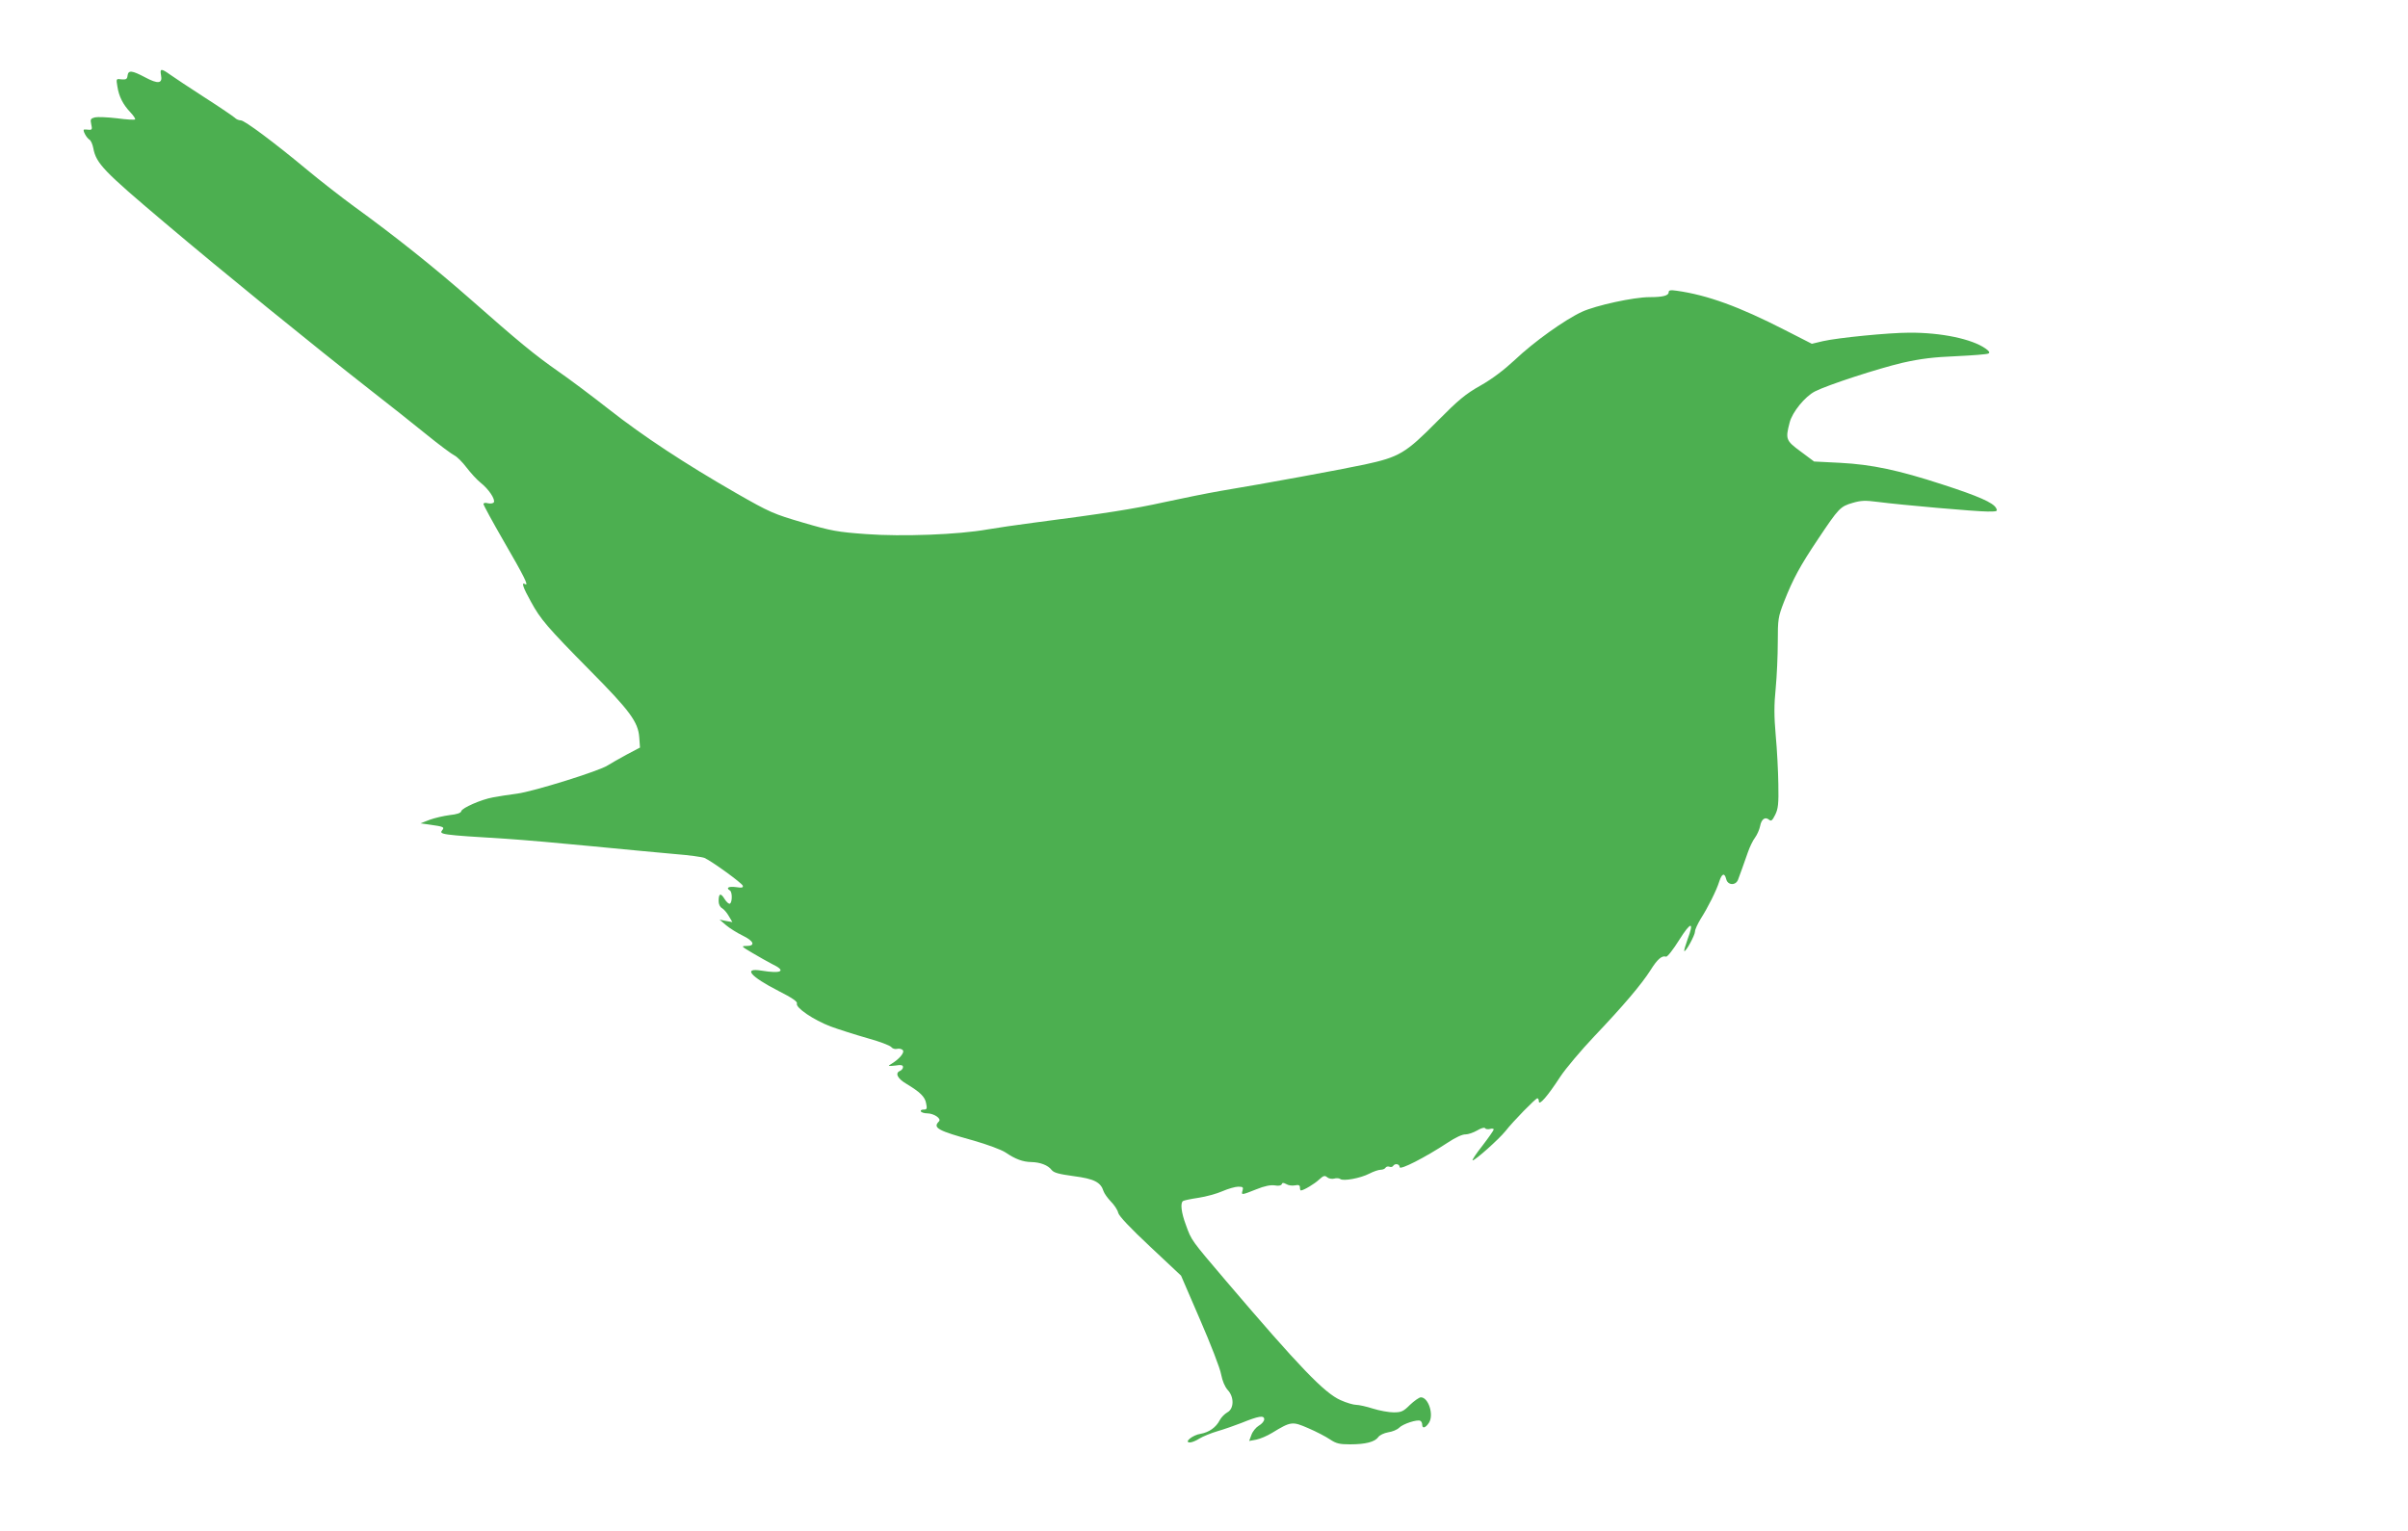
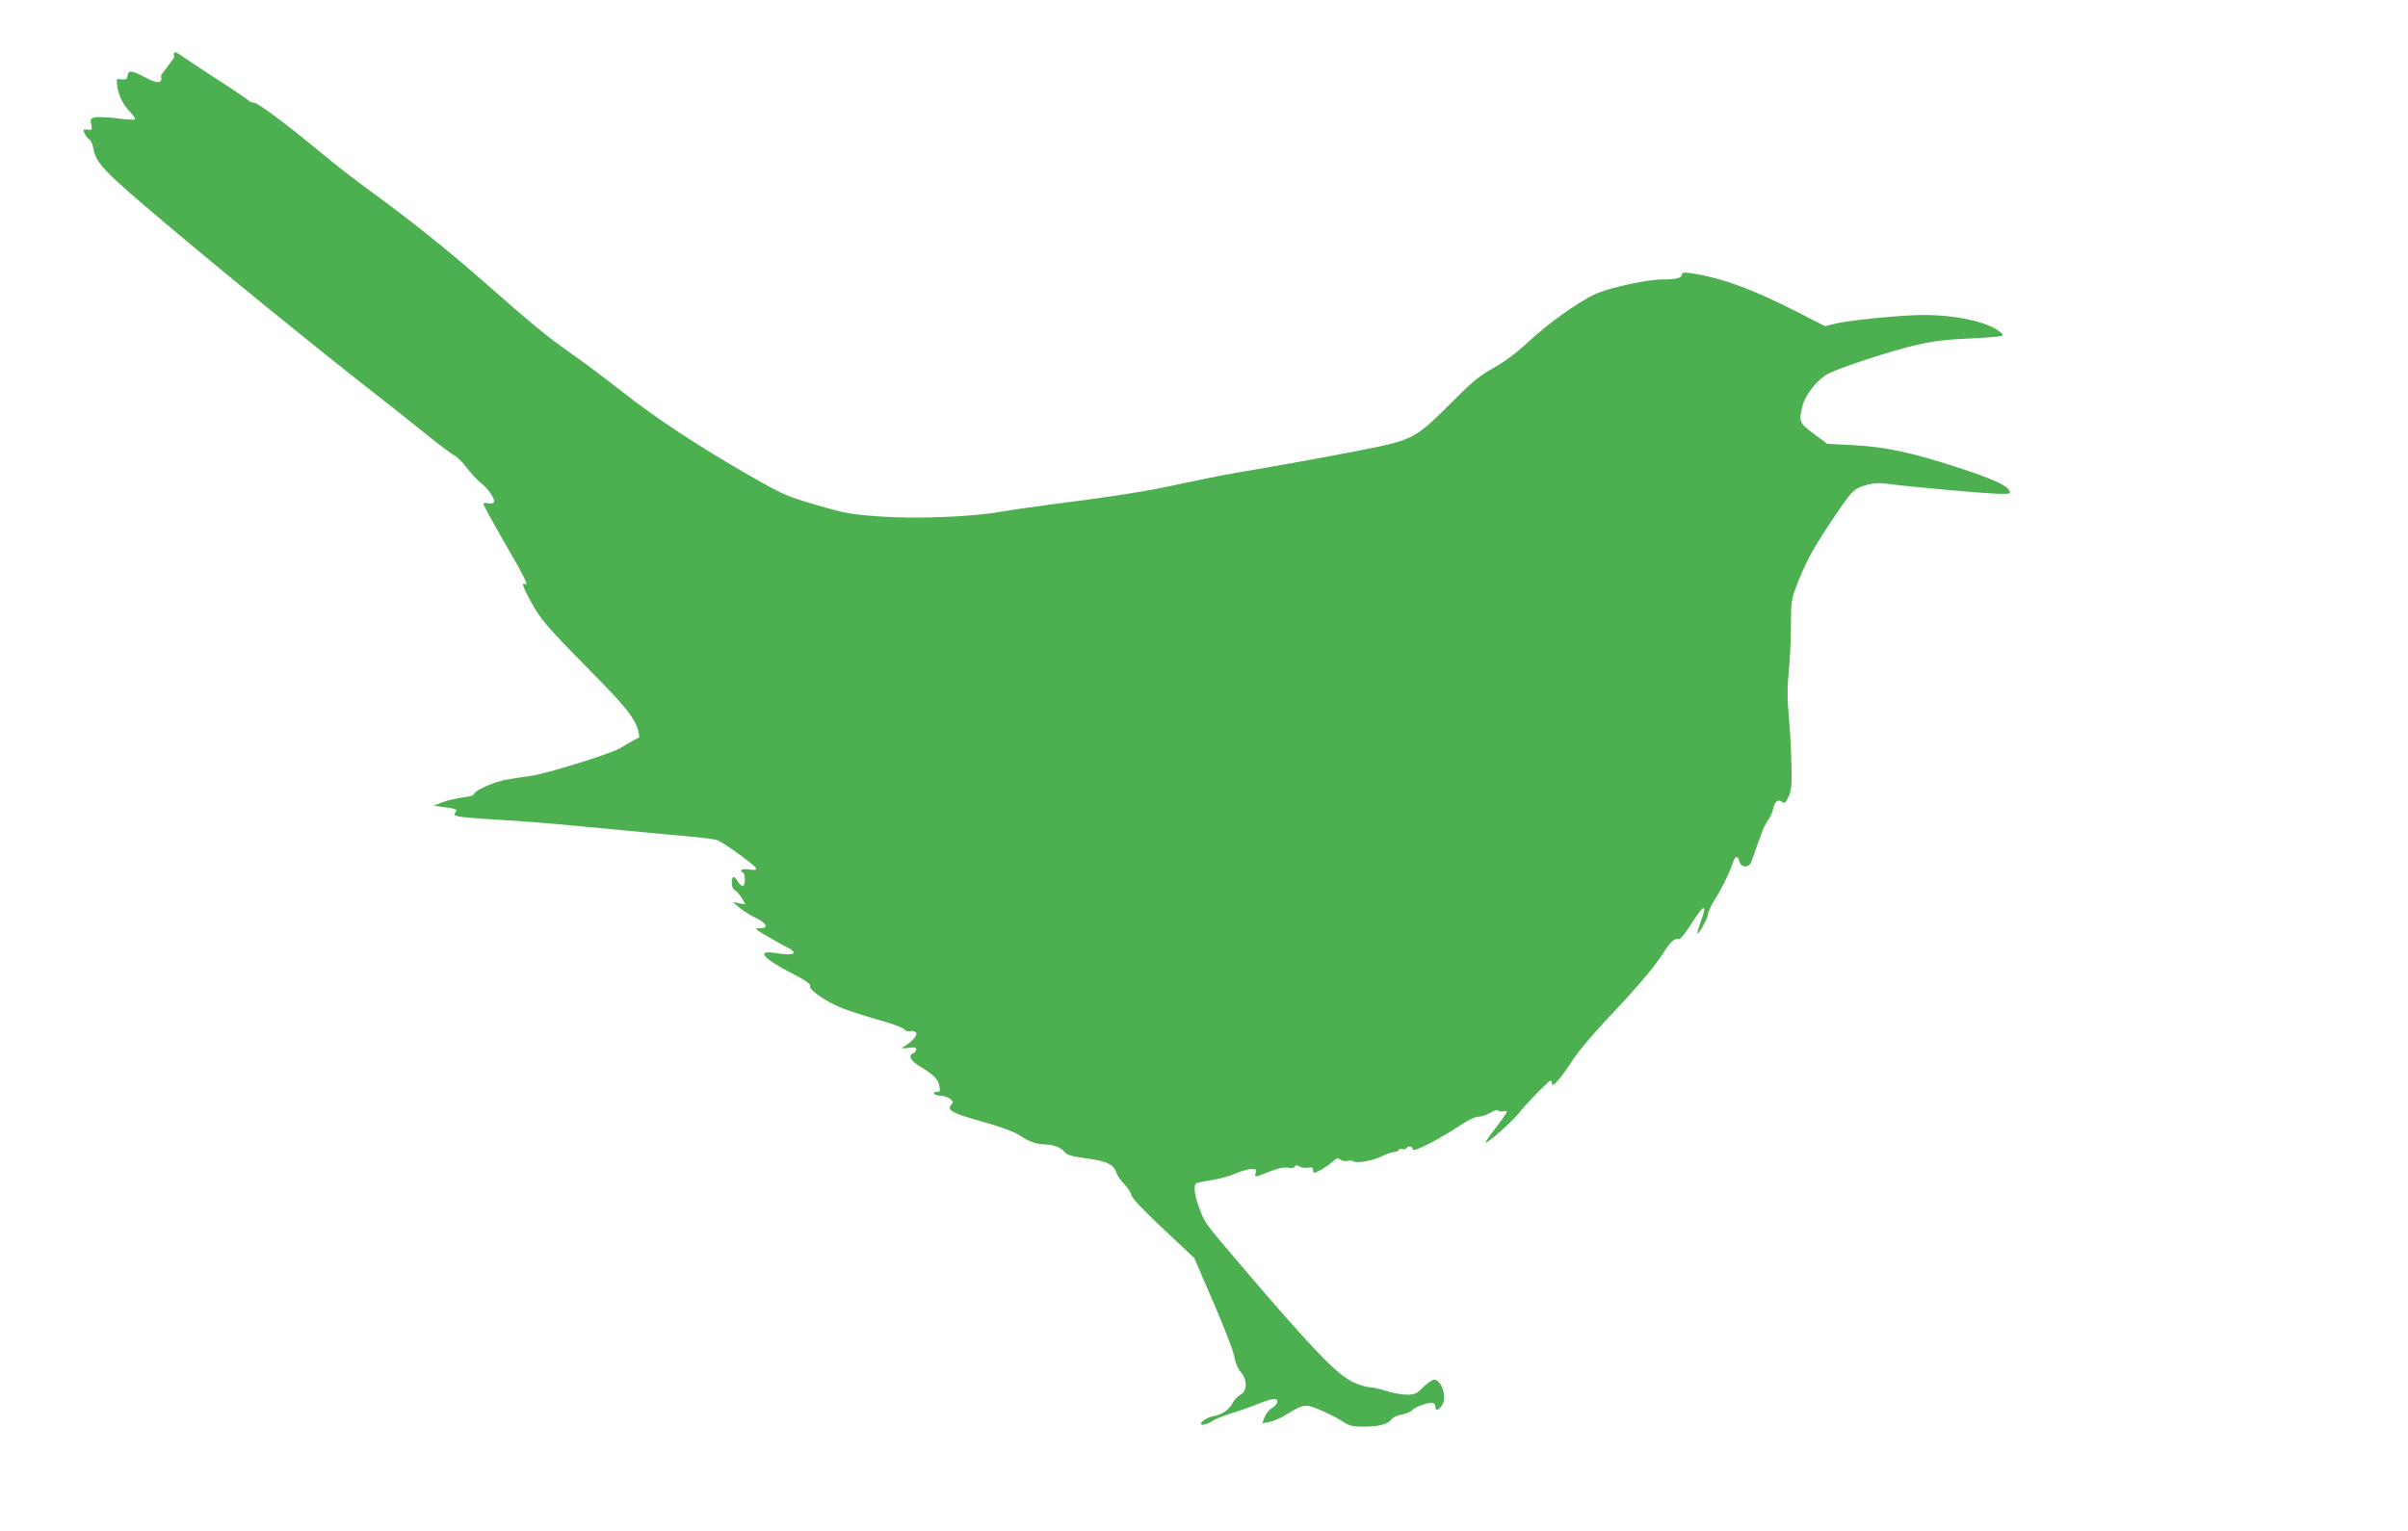
<svg xmlns="http://www.w3.org/2000/svg" version="1.0" width="1280pt" height="814pt" viewBox="0 0 1280 814" preserveAspectRatio="xMidYMid meet">
  <g transform="translate(0,814) scale(0.1,-0.1)" fill="#4caf50" stroke="none">
-     <path d="M856 7740 c9 -45 -16 -48 -85 -11 -70 37 -89 39 -93 9 -2 -19 -8 -22 -32 -20 -29 4 -29 4 -22 -38 8 -53 30 -96 69 -137 17 -18 28 -35 25 -38 -3 -3 -46 -1 -96 6 -50 6 -103 8 -117 5 -23 -6 -26 -10 -20 -37 6 -26 4 -30 -12 -29 -10 1 -22 2 -26 1 -10 -1 12 -44 29 -54 7 -4 16 -24 20 -45 15 -81 55 -122 377 -394 313 -265 789 -652 1097 -893 91 -71 223 -175 294 -233 70 -57 139 -108 152 -114 13 -6 42 -35 64 -64 22 -29 56 -66 75 -81 42 -33 79 -88 70 -104 -4 -6 -18 -8 -31 -5 -14 4 -24 2 -24 -4 0 -6 49 -96 109 -200 108 -186 134 -239 112 -226 -21 13 -11 -18 31 -93 51 -94 87 -136 315 -367 211 -213 255 -273 261 -354 l4 -55 -74 -39 c-40 -22 -84 -47 -98 -56 -43 -29 -392 -138 -481 -150 -46 -6 -104 -15 -129 -20 -62 -11 -164 -56 -168 -73 -2 -10 -23 -17 -61 -21 -31 -4 -80 -15 -107 -25 l-49 -19 50 -7 c72 -10 79 -13 66 -29 -19 -23 -6 -25 339 -46 91 -6 298 -24 460 -40 162 -16 358 -34 435 -41 77 -6 149 -16 160 -21 40 -18 198 -133 203 -147 4 -11 -4 -13 -37 -8 -38 5 -54 -4 -31 -18 13 -8 13 -62 0 -70 -5 -3 -18 8 -28 24 -21 35 -32 31 -32 -10 0 -17 7 -32 18 -38 9 -5 26 -24 36 -42 l19 -32 -34 6 -34 7 35 -30 c19 -16 59 -41 88 -55 60 -29 69 -55 20 -55 -30 0 -28 -2 33 -38 35 -21 82 -47 103 -58 78 -37 52 -53 -57 -35 -99 16 -59 -31 91 -108 73 -37 102 -57 98 -67 -8 -22 88 -87 179 -122 44 -16 132 -44 195 -62 63 -17 120 -39 127 -47 7 -9 21 -13 32 -10 11 3 25 -1 30 -7 11 -13 -20 -49 -64 -75 -17 -10 -14 -11 23 -7 32 5 42 3 42 -8 0 -8 -7 -16 -15 -20 -29 -11 -15 -41 33 -69 73 -44 99 -69 105 -104 6 -29 4 -33 -14 -33 -11 0 -17 -4 -14 -10 3 -5 18 -10 33 -10 36 0 78 -28 63 -43 -34 -34 -7 -49 185 -102 73 -21 146 -48 169 -63 53 -36 92 -50 137 -51 48 -1 89 -17 108 -42 12 -15 38 -22 118 -33 108 -14 143 -32 158 -80 4 -12 21 -36 39 -55 18 -18 36 -45 39 -60 4 -17 63 -80 170 -180 l164 -154 101 -234 c56 -129 107 -260 112 -291 7 -36 20 -66 35 -83 35 -37 34 -100 -2 -119 -14 -8 -32 -26 -40 -41 -20 -39 -57 -65 -102 -73 -42 -6 -91 -46 -57 -46 10 0 33 9 51 21 18 11 62 29 96 39 35 10 91 30 125 43 94 38 123 43 123 20 0 -10 -13 -25 -29 -34 -15 -9 -33 -31 -39 -49 l-12 -32 38 7 c20 4 58 20 84 36 100 61 107 62 192 25 42 -18 94 -45 116 -60 33 -22 51 -26 107 -26 82 0 131 13 149 38 7 11 31 22 53 26 22 3 48 14 58 24 20 21 98 46 113 37 6 -3 10 -13 10 -21 0 -22 18 -17 36 11 27 42 -3 136 -44 135 -9 -1 -35 -19 -57 -40 -35 -35 -46 -40 -87 -40 -25 0 -75 9 -110 20 -34 11 -75 20 -89 20 -15 0 -52 11 -83 25 -86 38 -217 174 -609 634 -187 220 -183 214 -213 297 -25 66 -31 119 -15 128 4 3 41 11 82 17 40 6 98 22 127 35 30 13 68 24 84 24 25 0 28 -3 23 -20 -8 -26 -5 -25 73 6 44 18 76 24 98 21 20 -4 34 -1 37 6 3 9 9 9 24 1 11 -7 31 -10 46 -7 20 4 27 1 27 -11 0 -9 2 -16 5 -16 14 0 73 35 97 58 23 21 30 23 43 12 8 -7 25 -10 37 -7 12 4 27 2 32 -2 16 -13 107 4 154 28 23 12 50 21 61 21 11 0 23 5 26 11 4 6 13 8 21 5 7 -3 16 -1 19 4 10 16 35 11 35 -6 0 -18 135 51 255 130 42 28 79 45 95 44 14 0 41 9 62 21 20 12 39 18 42 12 3 -5 15 -7 26 -4 11 3 20 2 20 -3 0 -4 -27 -43 -60 -86 -34 -43 -57 -78 -52 -78 14 0 139 112 174 155 42 54 161 175 170 175 5 0 8 -8 8 -17 1 -24 47 29 114 132 29 44 111 141 181 215 154 162 250 275 299 352 36 58 61 79 82 71 7 -2 38 38 70 89 63 100 81 100 44 2 -11 -31 -19 -58 -17 -61 7 -7 57 84 57 104 0 11 14 40 30 67 39 61 84 151 99 199 14 43 28 48 37 12 8 -33 51 -35 63 -2 11 30 30 81 52 145 10 29 27 64 38 78 11 15 23 42 27 61 7 38 27 52 48 34 11 -9 17 -4 32 26 16 32 19 58 17 163 -1 69 -7 186 -14 260 -9 103 -9 162 0 251 6 63 11 173 11 245 0 123 2 133 33 214 49 124 85 190 182 335 109 163 117 172 183 191 44 13 67 14 135 5 123 -16 521 -51 583 -51 51 0 54 1 44 19 -15 28 -93 63 -285 125 -233 76 -374 106 -543 115 l-139 7 -71 53 c-79 58 -82 66 -59 154 14 56 82 139 135 166 69 35 337 122 465 152 98 22 165 30 285 35 86 4 163 10 171 14 10 5 6 12 -15 27 -73 51 -236 85 -405 84 -108 0 -381 -27 -459 -45 l-59 -14 -143 73 c-244 125 -412 186 -575 209 -33 5 -43 3 -43 -8 0 -18 -31 -26 -102 -26 -84 0 -285 -44 -359 -78 -91 -42 -256 -160 -357 -256 -57 -53 -120 -101 -182 -136 -80 -45 -117 -76 -230 -190 -169 -171 -202 -190 -386 -230 -138 -29 -523 -100 -764 -140 -69 -12 -204 -39 -300 -60 -163 -36 -314 -60 -700 -110 -85 -11 -193 -27 -240 -35 -156 -28 -455 -39 -645 -25 -153 11 -186 17 -336 61 -157 46 -176 54 -356 157 -273 157 -495 303 -678 447 -88 69 -209 160 -270 202 -123 86 -207 155 -469 386 -188 165 -393 329 -611 487 -71 52 -184 140 -250 195 -178 148 -335 265 -355 265 -10 0 -25 6 -32 14 -8 7 -79 56 -159 107 -79 51 -162 106 -183 121 -49 35 -57 35 -50 -2z" />
+     <path d="M856 7740 c9 -45 -16 -48 -85 -11 -70 37 -89 39 -93 9 -2 -19 -8 -22 -32 -20 -29 4 -29 4 -22 -38 8 -53 30 -96 69 -137 17 -18 28 -35 25 -38 -3 -3 -46 -1 -96 6 -50 6 -103 8 -117 5 -23 -6 -26 -10 -20 -37 6 -26 4 -30 -12 -29 -10 1 -22 2 -26 1 -10 -1 12 -44 29 -54 7 -4 16 -24 20 -45 15 -81 55 -122 377 -394 313 -265 789 -652 1097 -893 91 -71 223 -175 294 -233 70 -57 139 -108 152 -114 13 -6 42 -35 64 -64 22 -29 56 -66 75 -81 42 -33 79 -88 70 -104 -4 -6 -18 -8 -31 -5 -14 4 -24 2 -24 -4 0 -6 49 -96 109 -200 108 -186 134 -239 112 -226 -21 13 -11 -18 31 -93 51 -94 87 -136 315 -367 211 -213 255 -273 261 -354 c-40 -22 -84 -47 -98 -56 -43 -29 -392 -138 -481 -150 -46 -6 -104 -15 -129 -20 -62 -11 -164 -56 -168 -73 -2 -10 -23 -17 -61 -21 -31 -4 -80 -15 -107 -25 l-49 -19 50 -7 c72 -10 79 -13 66 -29 -19 -23 -6 -25 339 -46 91 -6 298 -24 460 -40 162 -16 358 -34 435 -41 77 -6 149 -16 160 -21 40 -18 198 -133 203 -147 4 -11 -4 -13 -37 -8 -38 5 -54 -4 -31 -18 13 -8 13 -62 0 -70 -5 -3 -18 8 -28 24 -21 35 -32 31 -32 -10 0 -17 7 -32 18 -38 9 -5 26 -24 36 -42 l19 -32 -34 6 -34 7 35 -30 c19 -16 59 -41 88 -55 60 -29 69 -55 20 -55 -30 0 -28 -2 33 -38 35 -21 82 -47 103 -58 78 -37 52 -53 -57 -35 -99 16 -59 -31 91 -108 73 -37 102 -57 98 -67 -8 -22 88 -87 179 -122 44 -16 132 -44 195 -62 63 -17 120 -39 127 -47 7 -9 21 -13 32 -10 11 3 25 -1 30 -7 11 -13 -20 -49 -64 -75 -17 -10 -14 -11 23 -7 32 5 42 3 42 -8 0 -8 -7 -16 -15 -20 -29 -11 -15 -41 33 -69 73 -44 99 -69 105 -104 6 -29 4 -33 -14 -33 -11 0 -17 -4 -14 -10 3 -5 18 -10 33 -10 36 0 78 -28 63 -43 -34 -34 -7 -49 185 -102 73 -21 146 -48 169 -63 53 -36 92 -50 137 -51 48 -1 89 -17 108 -42 12 -15 38 -22 118 -33 108 -14 143 -32 158 -80 4 -12 21 -36 39 -55 18 -18 36 -45 39 -60 4 -17 63 -80 170 -180 l164 -154 101 -234 c56 -129 107 -260 112 -291 7 -36 20 -66 35 -83 35 -37 34 -100 -2 -119 -14 -8 -32 -26 -40 -41 -20 -39 -57 -65 -102 -73 -42 -6 -91 -46 -57 -46 10 0 33 9 51 21 18 11 62 29 96 39 35 10 91 30 125 43 94 38 123 43 123 20 0 -10 -13 -25 -29 -34 -15 -9 -33 -31 -39 -49 l-12 -32 38 7 c20 4 58 20 84 36 100 61 107 62 192 25 42 -18 94 -45 116 -60 33 -22 51 -26 107 -26 82 0 131 13 149 38 7 11 31 22 53 26 22 3 48 14 58 24 20 21 98 46 113 37 6 -3 10 -13 10 -21 0 -22 18 -17 36 11 27 42 -3 136 -44 135 -9 -1 -35 -19 -57 -40 -35 -35 -46 -40 -87 -40 -25 0 -75 9 -110 20 -34 11 -75 20 -89 20 -15 0 -52 11 -83 25 -86 38 -217 174 -609 634 -187 220 -183 214 -213 297 -25 66 -31 119 -15 128 4 3 41 11 82 17 40 6 98 22 127 35 30 13 68 24 84 24 25 0 28 -3 23 -20 -8 -26 -5 -25 73 6 44 18 76 24 98 21 20 -4 34 -1 37 6 3 9 9 9 24 1 11 -7 31 -10 46 -7 20 4 27 1 27 -11 0 -9 2 -16 5 -16 14 0 73 35 97 58 23 21 30 23 43 12 8 -7 25 -10 37 -7 12 4 27 2 32 -2 16 -13 107 4 154 28 23 12 50 21 61 21 11 0 23 5 26 11 4 6 13 8 21 5 7 -3 16 -1 19 4 10 16 35 11 35 -6 0 -18 135 51 255 130 42 28 79 45 95 44 14 0 41 9 62 21 20 12 39 18 42 12 3 -5 15 -7 26 -4 11 3 20 2 20 -3 0 -4 -27 -43 -60 -86 -34 -43 -57 -78 -52 -78 14 0 139 112 174 155 42 54 161 175 170 175 5 0 8 -8 8 -17 1 -24 47 29 114 132 29 44 111 141 181 215 154 162 250 275 299 352 36 58 61 79 82 71 7 -2 38 38 70 89 63 100 81 100 44 2 -11 -31 -19 -58 -17 -61 7 -7 57 84 57 104 0 11 14 40 30 67 39 61 84 151 99 199 14 43 28 48 37 12 8 -33 51 -35 63 -2 11 30 30 81 52 145 10 29 27 64 38 78 11 15 23 42 27 61 7 38 27 52 48 34 11 -9 17 -4 32 26 16 32 19 58 17 163 -1 69 -7 186 -14 260 -9 103 -9 162 0 251 6 63 11 173 11 245 0 123 2 133 33 214 49 124 85 190 182 335 109 163 117 172 183 191 44 13 67 14 135 5 123 -16 521 -51 583 -51 51 0 54 1 44 19 -15 28 -93 63 -285 125 -233 76 -374 106 -543 115 l-139 7 -71 53 c-79 58 -82 66 -59 154 14 56 82 139 135 166 69 35 337 122 465 152 98 22 165 30 285 35 86 4 163 10 171 14 10 5 6 12 -15 27 -73 51 -236 85 -405 84 -108 0 -381 -27 -459 -45 l-59 -14 -143 73 c-244 125 -412 186 -575 209 -33 5 -43 3 -43 -8 0 -18 -31 -26 -102 -26 -84 0 -285 -44 -359 -78 -91 -42 -256 -160 -357 -256 -57 -53 -120 -101 -182 -136 -80 -45 -117 -76 -230 -190 -169 -171 -202 -190 -386 -230 -138 -29 -523 -100 -764 -140 -69 -12 -204 -39 -300 -60 -163 -36 -314 -60 -700 -110 -85 -11 -193 -27 -240 -35 -156 -28 -455 -39 -645 -25 -153 11 -186 17 -336 61 -157 46 -176 54 -356 157 -273 157 -495 303 -678 447 -88 69 -209 160 -270 202 -123 86 -207 155 -469 386 -188 165 -393 329 -611 487 -71 52 -184 140 -250 195 -178 148 -335 265 -355 265 -10 0 -25 6 -32 14 -8 7 -79 56 -159 107 -79 51 -162 106 -183 121 -49 35 -57 35 -50 -2z" />
  </g>
</svg>